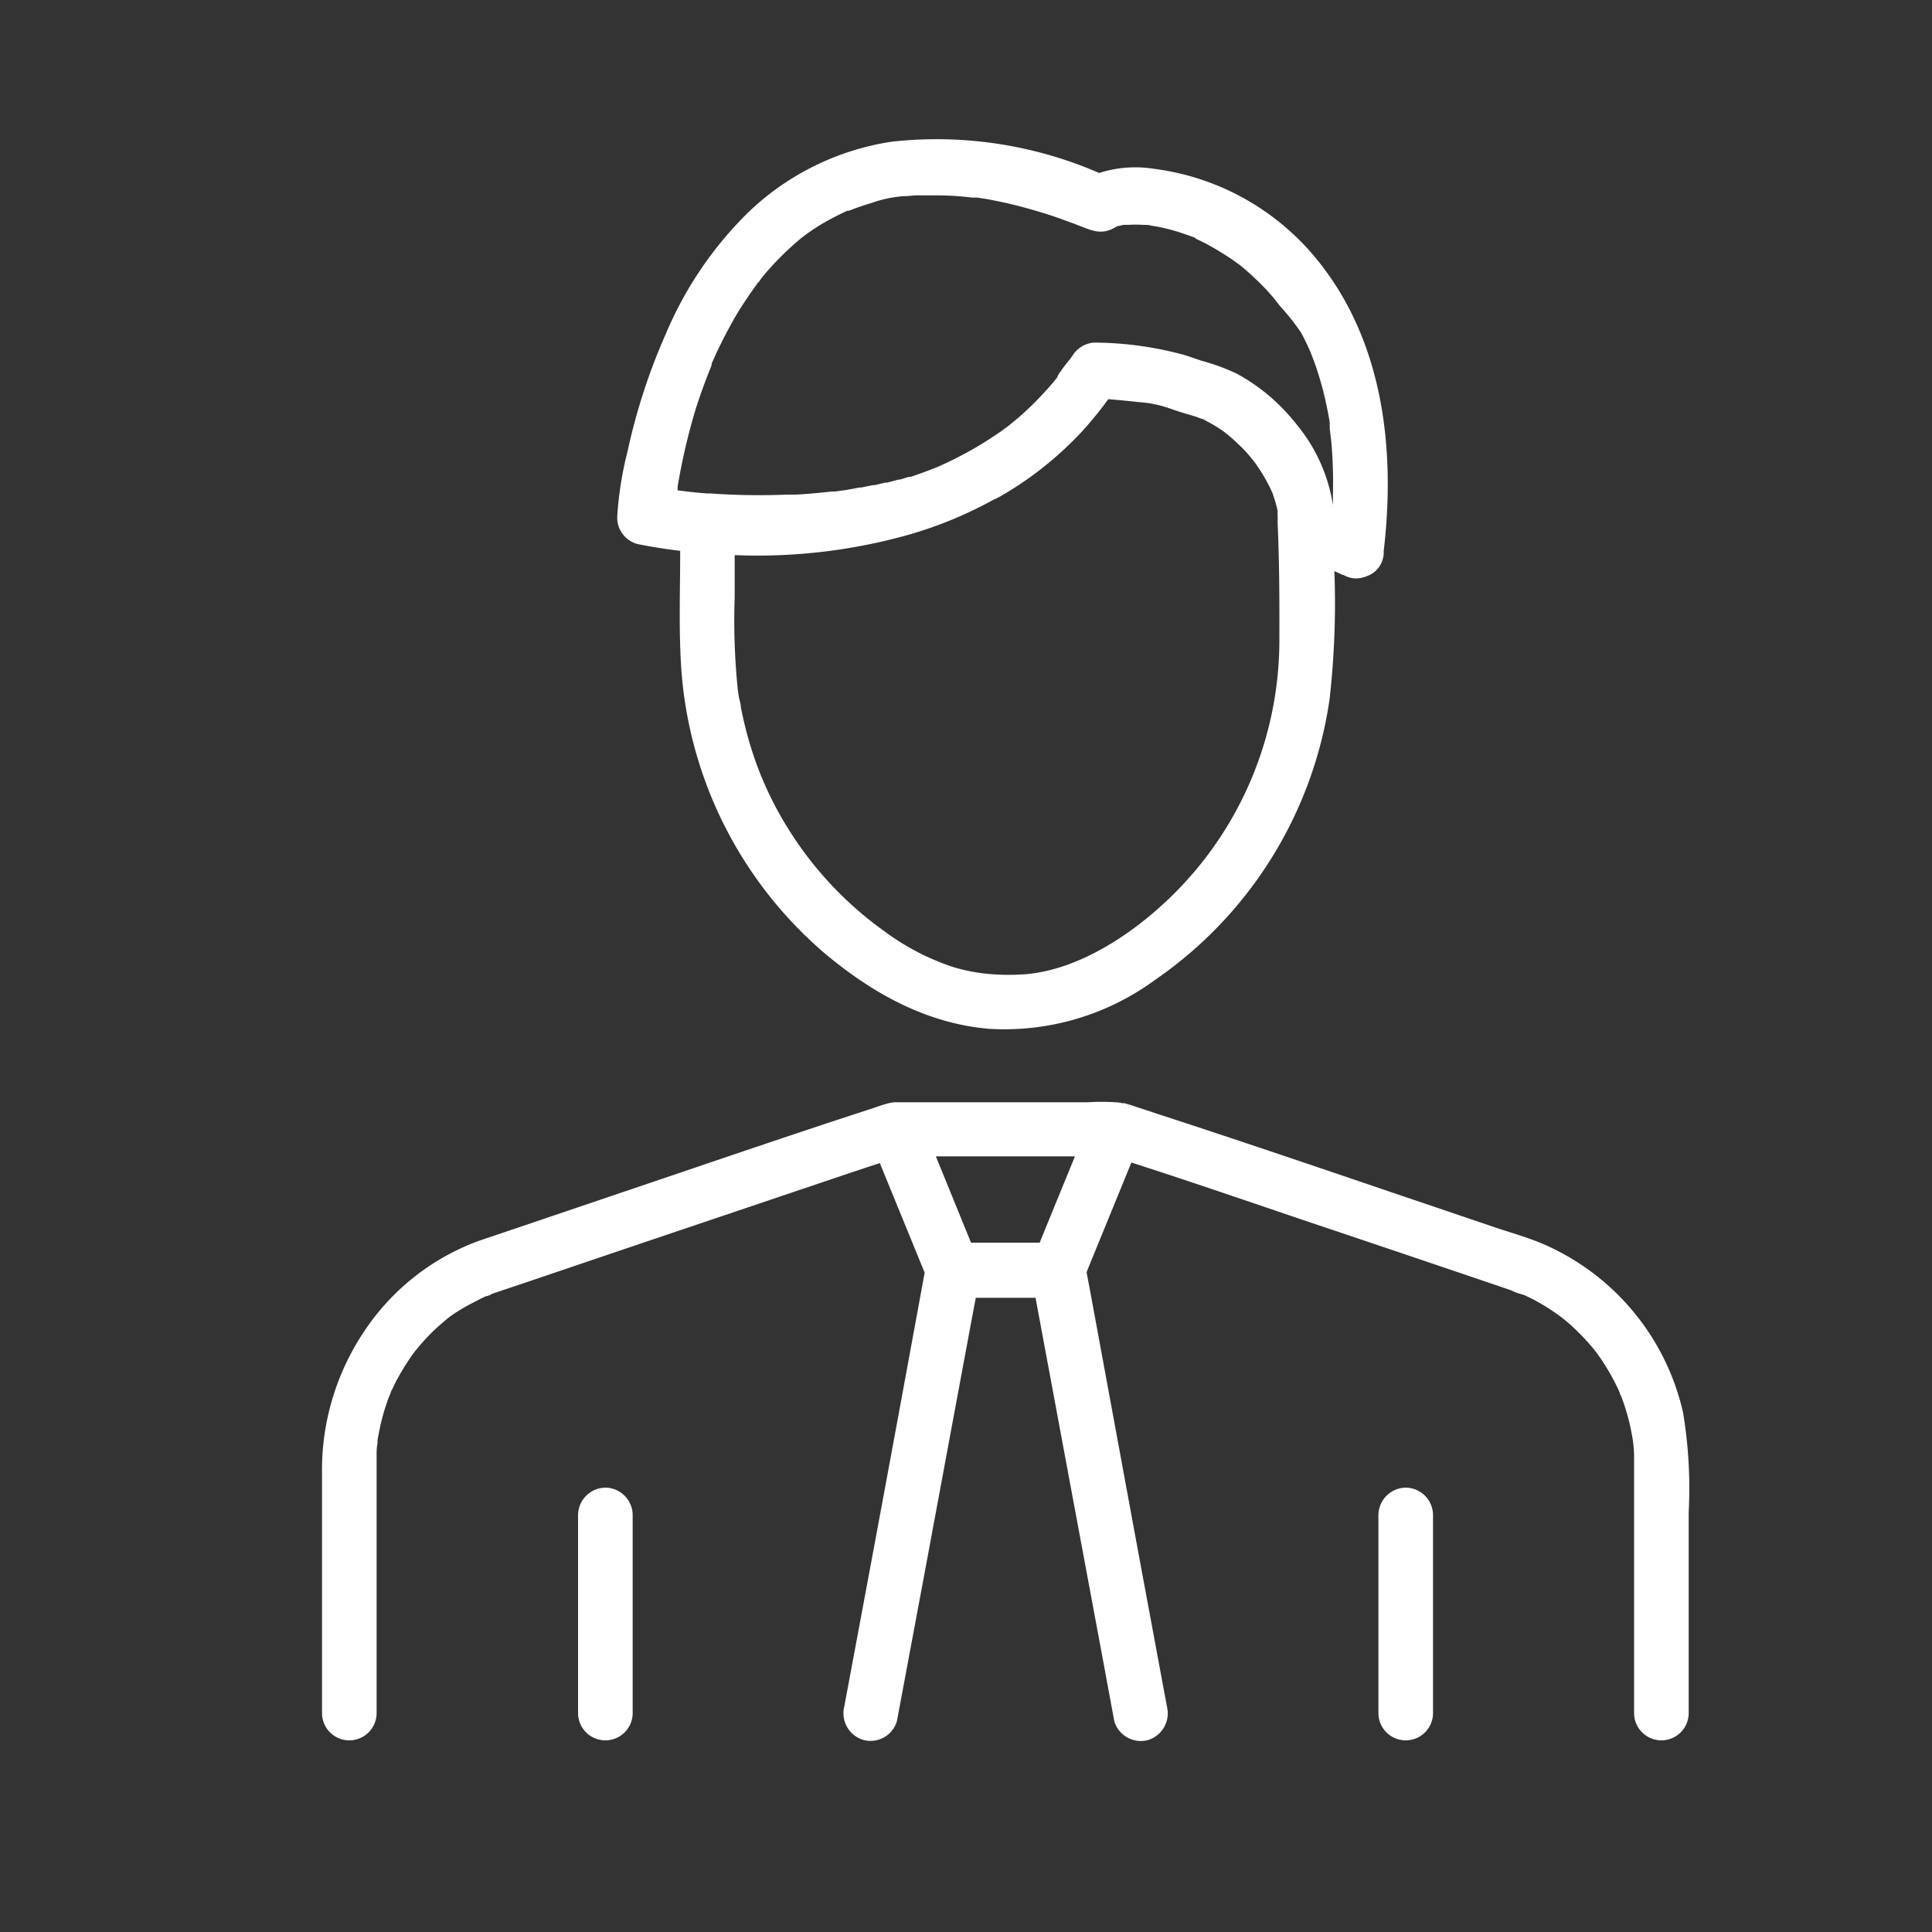
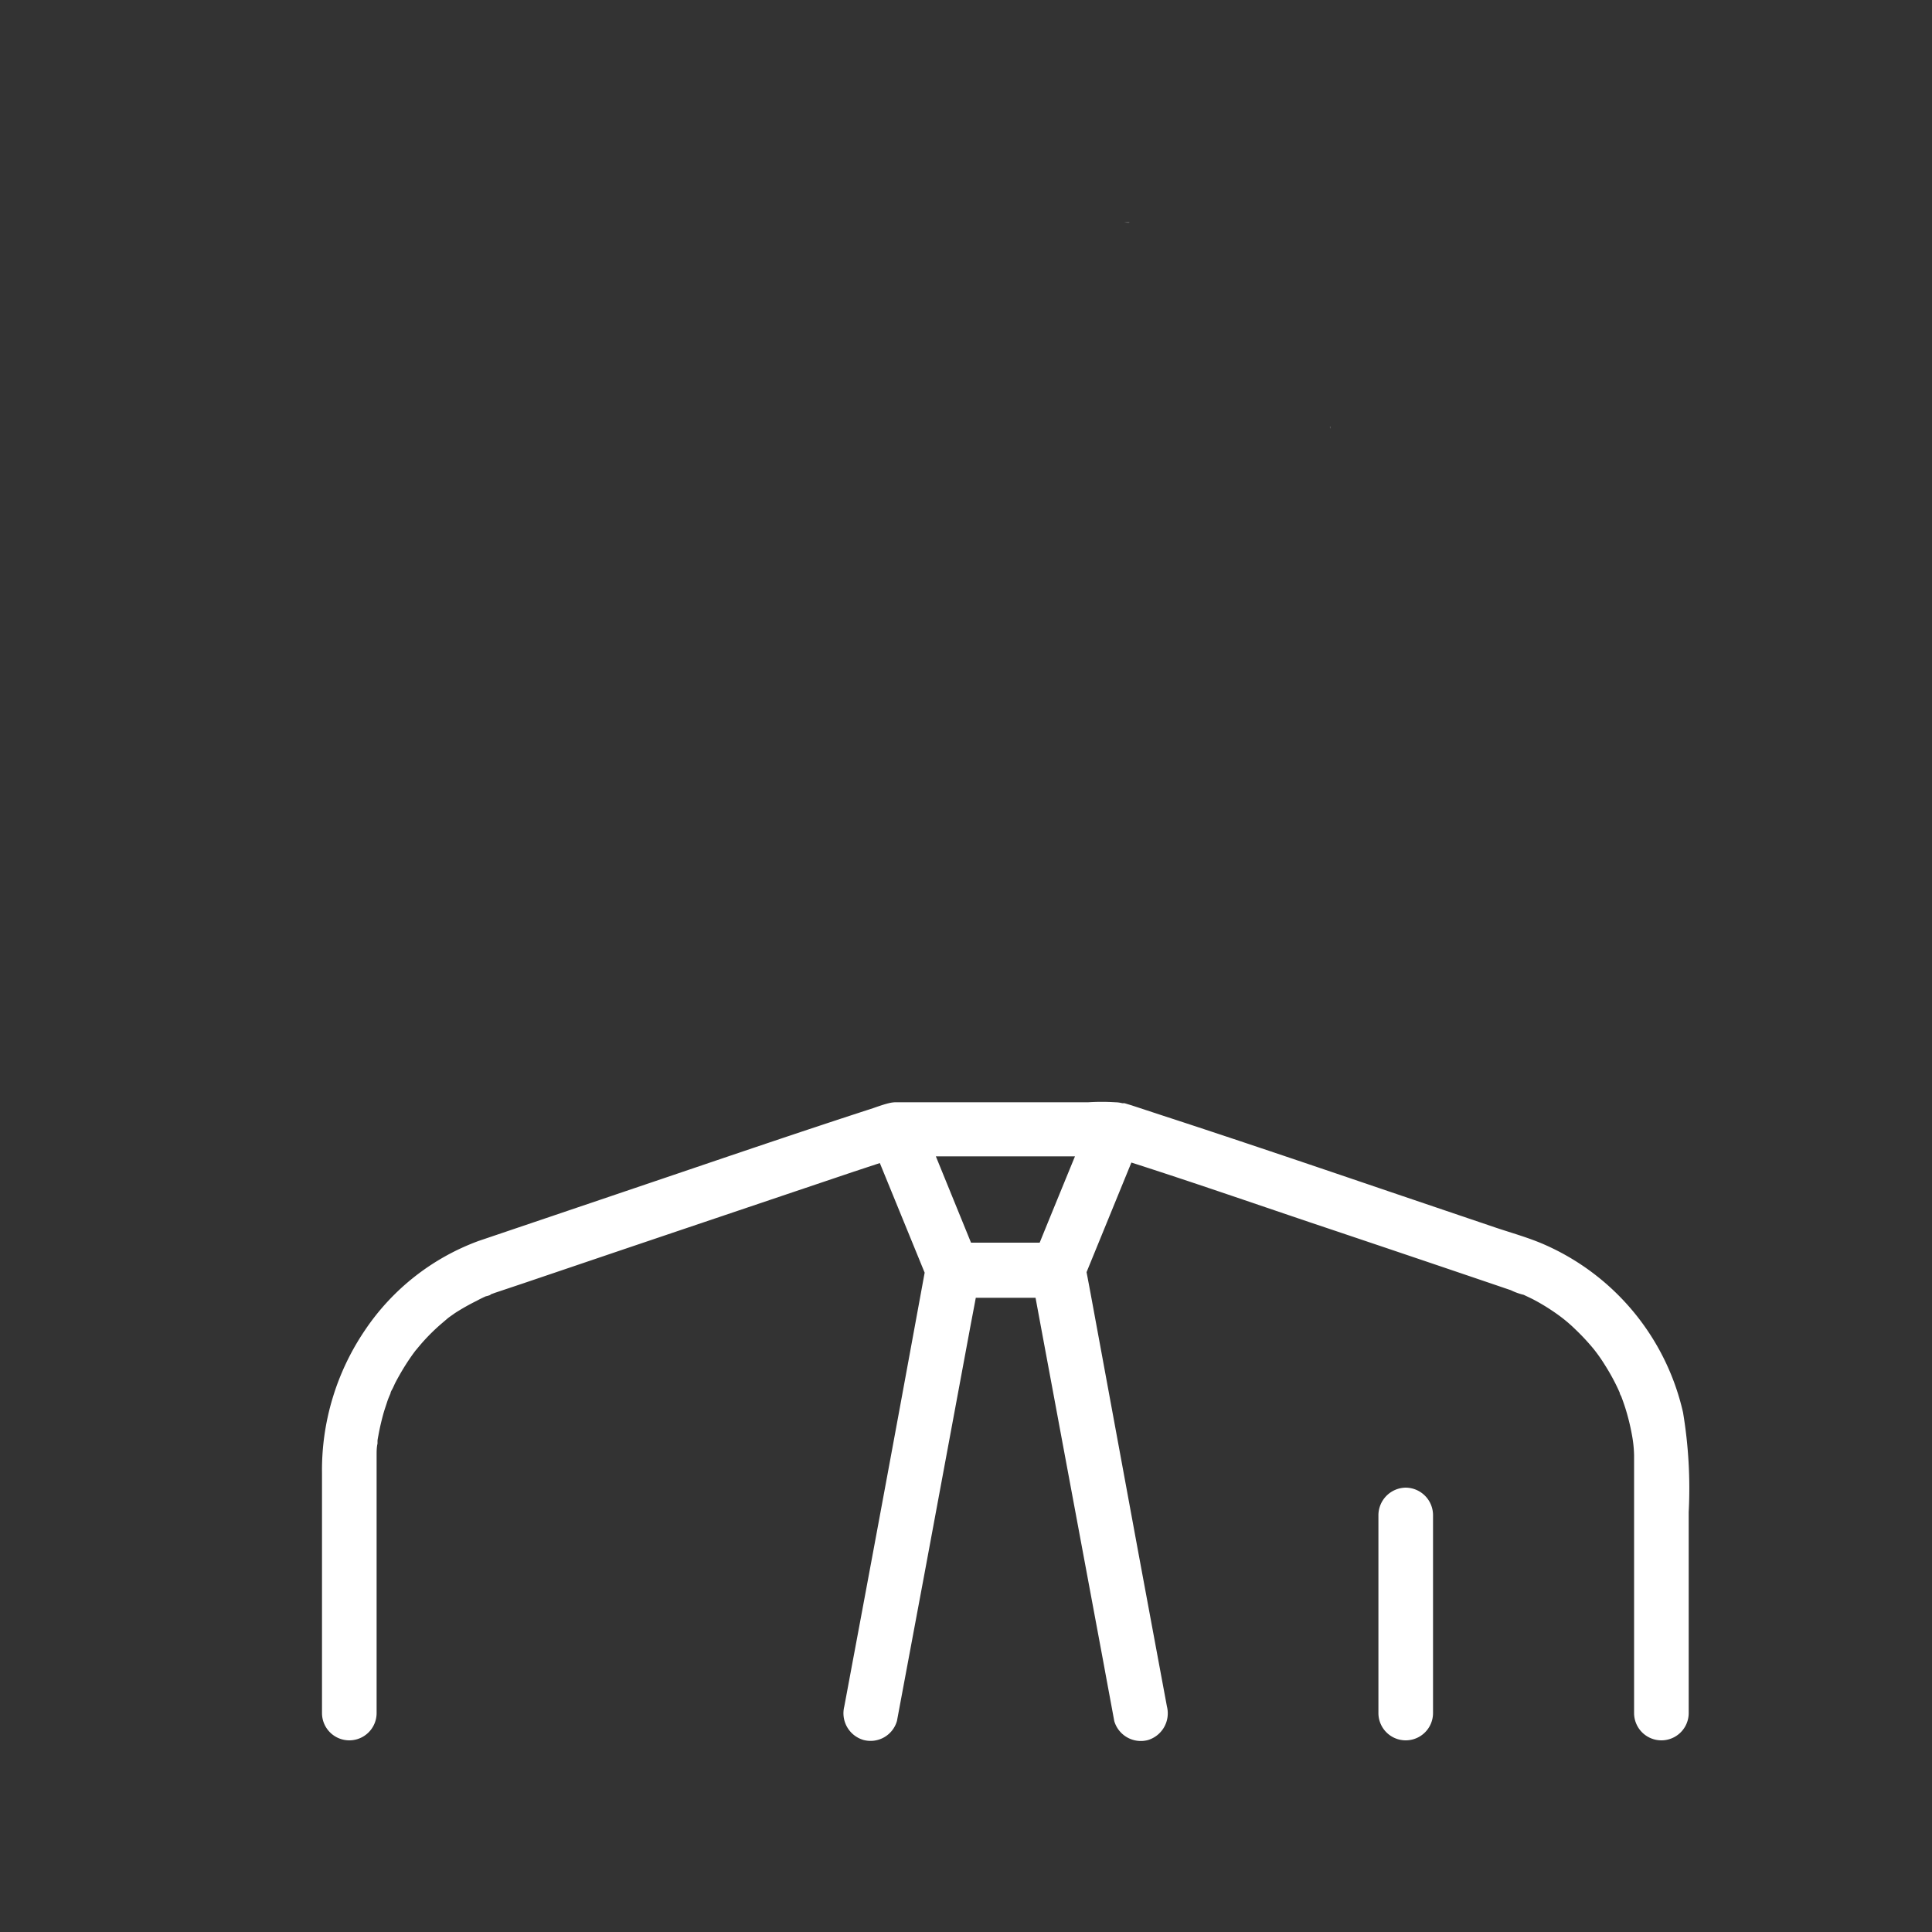
<svg xmlns="http://www.w3.org/2000/svg" id="Capa_1" data-name="Capa 1" viewBox="0 0 150 150">
  <rect x="0" y="0" width="150" height="150" fill="#333333" stroke="none" />
  <defs>
    <style>.cls-1{fill:#fff;}</style>
  </defs>
-   <path class="cls-1" d="M47,115.5a2.15,2.15,0,0,0-2.12,2.12V133a2.12,2.12,0,0,0,4.24,0V117.62A2.14,2.14,0,0,0,47,115.5Z" />
  <path class="cls-1" d="M130.67,109.66a18.78,18.78,0,0,0-10.92-13.1c-1.18-.5-2.44-.85-3.66-1.26l-8.23-2.79c-5.88-2-11.77-4-17.66-5.92l-2.34-.77-.56-.17-.12,0h-.06a2.25,2.25,0,0,0-.52-.07h0a16.66,16.66,0,0,0-2.12,0h-15a2.54,2.54,0,0,0-.47.07c-.41.1-.83.25-1.23.39-5.4,1.75-10.76,3.58-16.13,5.4l-14.5,4.91a18.18,18.18,0,0,0-8.81,6.92A19.35,19.35,0,0,0,25,114.38V133a2.12,2.12,0,1,0,4.24,0V113.84c0-.28,0-.56,0-.85s0-.61.07-.91c0,0,0-.13,0-.21s.06-.38.07-.43c.1-.56.23-1.11.38-1.66.08-.29.18-.57.27-.85s.11-.32.17-.47l.12-.28c0-.11.14-.33.13-.31s.12-.24.17-.36.24-.47.37-.7a18.1,18.1,0,0,1,1.06-1.67l.2-.27.07-.08c.19-.23.38-.46.58-.68a15.31,15.31,0,0,1,1.35-1.32l.55-.47.11-.08.41-.29A17.08,17.08,0,0,1,37,101c.24-.13.48-.25.73-.36.08,0,.55-.16.3-.12l.38-.14,2.21-.74,7.82-2.65q8.88-3,17.78-6l2.09-.69,3.48,8.51q-1,5.45-2,10.88-1.71,9.27-3.44,18.52c-.27,1.43-.53,2.85-.8,4.28a2.16,2.16,0,0,0,1.49,2.6,2.13,2.13,0,0,0,2.6-1.48l2.19-11.72q1.72-9.27,3.44-18.53c.16-.87.33-1.73.49-2.6H80.4c.62,3.35,1.25,6.71,1.87,10.06l3.45,18.52c.26,1.43.53,2.85.79,4.28a2.15,2.15,0,0,0,2.61,1.48,2.17,2.17,0,0,0,1.48-2.61q-1.09-5.86-2.18-11.73L85,102.2c-.21-1.14-.42-2.29-.64-3.43l3.48-8.51c4.65,1.49,9.27,3.09,13.89,4.65q7.78,2.61,15.57,5.26a4.74,4.74,0,0,0,1,.36c.29.14.58.27.86.42a16.31,16.31,0,0,1,1.82,1.14,11.54,11.54,0,0,1,1.35,1.14,17.14,17.14,0,0,1,1.42,1.53,12.67,12.67,0,0,1,.88,1.26,16.16,16.16,0,0,1,1,1.83l.13.29c0,.1.09.21.13.32.1.27.2.55.29.83a17.3,17.3,0,0,1,.53,2.15,9.63,9.63,0,0,1,.16,1.56c0,.28,0,.56,0,.85s0,.45,0,.68V133a2.12,2.12,0,0,0,4.24,0V117.4A35.84,35.84,0,0,0,130.67,109.66ZM80.72,96.48H75.39l-2.73-6.7h10.8C82.55,92,81.63,94.24,80.72,96.48Z" />
  <path class="cls-1" d="M109.14,115.5a2.15,2.15,0,0,0-2.12,2.12V133a2.12,2.12,0,0,0,4.24,0V117.62A2.14,2.14,0,0,0,109.14,115.5Z" />
  <path class="cls-1" d="M103.27,33.3h0l0-.19S103.24,33.08,103.27,33.3Z" />
-   <path class="cls-1" d="M58.84,22c.31-.26.15-.17,0,0Z" />
  <path class="cls-1" d="M87.67,17.27h-.14l-.15,0h-.07C87.67,17.3,87.73,17.28,87.67,17.27Z" />
-   <path class="cls-1" d="M49.5,42.24c1.09.22,2.19.39,3.31.53,0,2.92-.11,5.86.06,8.76A32,32,0,0,0,64.2,74.16c3.63,3,7.72,5.27,12.49,5.71a19.76,19.76,0,0,0,13-3.8,32,32,0,0,0,13.53-21.73,65.61,65.61,0,0,0,.38-10l.65.3.06,0a2,2,0,0,0,1,.27,2.31,2.31,0,0,0,.86-.2,1.89,1.89,0,0,0,1-.85,2,2,0,0,0,.26-.88l0-.19c.92-7.84,0-16.2-5.1-22.54A19.5,19.5,0,0,0,89.55,13.1a9.17,9.17,0,0,0-4.21.33A31.68,31.68,0,0,0,69.24,11a20.51,20.51,0,0,0-11.19,5.53,29,29,0,0,0-6.33,9.33,47.26,47.26,0,0,0-3,9.2,27.2,27.2,0,0,0-.8,5.06.15.15,0,0,1,0,.07A2.12,2.12,0,0,0,49.5,42.24Zm49.83,7.53A27.78,27.78,0,0,1,89.9,70.56c-2.76,2.44-6.46,4.73-10.19,5.07a17.08,17.08,0,0,1-2.77,0A13.66,13.66,0,0,1,74,75.08a18.92,18.92,0,0,1-5.34-2.78,27.86,27.86,0,0,1-7.57-8.13,26.81,26.81,0,0,1-2.49-5.23c-.29-.85-.55-1.71-.76-2.58-.12-.48-.23-1-.32-1.45,0-.24-.09-.48-.14-.73s-.12-.79-.1-.66a52.7,52.7,0,0,1-.24-7.11V43.1a43.3,43.3,0,0,0,13.6-1.61,31.75,31.75,0,0,0,6.6-2.75l.06,0a3.07,3.07,0,0,1,.31-.17,27.16,27.16,0,0,0,5.77-4.42l0,0,0,0,.44-.45.23-.25.2-.22.29-.33.12-.15.29-.34.12-.15c.1-.11.19-.23.28-.35l.12-.15.27-.35.11-.16c.07-.08.13-.17.2-.26.79.07,1.58.14,2.36.23a8.85,8.85,0,0,1,2.26.44l.21.07.4.14c.41.14.83.26,1.24.38l.36.11.42.16c.11,0,.31.14.35.16a10,10,0,0,1,1.09.64c.13.08.26.18.38.27l.31.25c.35.29.67.6,1,.92s.57.62.83.94l.24.31.35.52a13.13,13.13,0,0,1,.66,1.15c.09.17.17.35.25.52s.1.28.12.34a8.57,8.57,0,0,1,.31,1.1c0,.12,0,.34,0,.33a4.89,4.89,0,0,1,0,.54C99.33,43.54,99.34,46.66,99.33,49.77ZM75.8,15.17ZM53.94,32c.38-1.24.83-2.45,1.31-3.65l0-.12.21-.46c.15-.34.3-.67.47-1,.31-.64.65-1.27,1-1.9s.75-1.25,1.16-1.85c.19-.29.4-.57.6-.85a.52.52,0,0,1,.1-.11l-.05,0a3.17,3.17,0,0,0,.4-.49,22.33,22.33,0,0,1,3.15-3.15l0,0,0,0,.43-.32c.33-.23.66-.45,1-.66a22.57,22.57,0,0,1,2.07-1.08l.06,0,.06,0,.53-.2c.41-.15.81-.28,1.22-.4a9.46,9.46,0,0,1,2.5-.53c-.68,0,0,0,.2,0l.71-.06c.46,0,.93,0,1.4,0a22.65,22.65,0,0,1,3,.17l.29,0,.12,0,.77.12c.58.11,1.15.23,1.73.36,1.18.28,2.35.62,3.5,1,.62.22,1.24.44,1.85.68,1,.38,1.73.76,2.77.2l.26-.15.07,0,.37-.09h-.12l.19,0h.05a1.2,1.2,0,0,1,.24,0,10.1,10.1,0,0,1,1.23,0c.21,0,.41,0,.61.06h0l.47.08a15,15,0,0,1,1.72.44l.85.29.43.17h0l-.08,0,.13.07h0a16.07,16.07,0,0,1,1.84,1c.3.18.59.37.88.56l.43.31.2.14a23.18,23.18,0,0,1,1.72,1.57c.28.28.54.57.8.87.13.15.25.31.38.47h0l.19.25A18.78,18.78,0,0,1,101,25.8c.22.4.42.81.61,1.22l.12.28c.11.27.21.54.31.8a24.3,24.3,0,0,1,.89,3.1c.12.54.23,1.08.31,1.62,0,.1,0,.19,0,.28a1.13,1.13,0,0,1,0,.18h0v0l.12,1a35.46,35.46,0,0,1,.13,4l0,.94a12.87,12.87,0,0,0-2.68-6.09,16.34,16.34,0,0,0-2-2.16A14.79,14.79,0,0,0,96,29,16.69,16.69,0,0,0,93.26,28l-1.17-.4a26.94,26.94,0,0,0-7-1h-.16a2.15,2.15,0,0,0-1.69,1.06,1.43,1.43,0,0,0-.14.2,11.18,11.18,0,0,0-1,1.35h0v0a.09.09,0,0,1,0,.06,1.92,1.92,0,0,1-.16.21c-.23.28-.46.55-.7.81-.52.58-1.07,1.14-1.65,1.67l-.42.38,0,0-.43.36,0,0-.45.37,0,0,0,0-.3.22c-.17.13-.35.26-.54.38h0a28.27,28.27,0,0,1-4.7,2.6h0l0,0h0c-.46.19-.93.36-1.4.53l-.64.22-.14,0-.72.22-.11,0-.85.23-.15,0-.85.2-.15,0-.86.18-.14,0-.86.16-.41.07h-.07l-.56.08-.12,0h-.13c-.92.1-1.83.19-2.75.24l-.71,0a53.7,53.7,0,0,1-6-.09h-.26c-.77-.06-1.52-.14-2.26-.24,0-.09,0-.19,0-.28A48.62,48.62,0,0,1,53.94,32Z" />
-   <path class="cls-1" d="M82.14,29.15c.13-.2.21-.42,0,0Z" />
-   <path class="cls-1" d="M93.07,18.36h0l0,0Z" />
</svg>